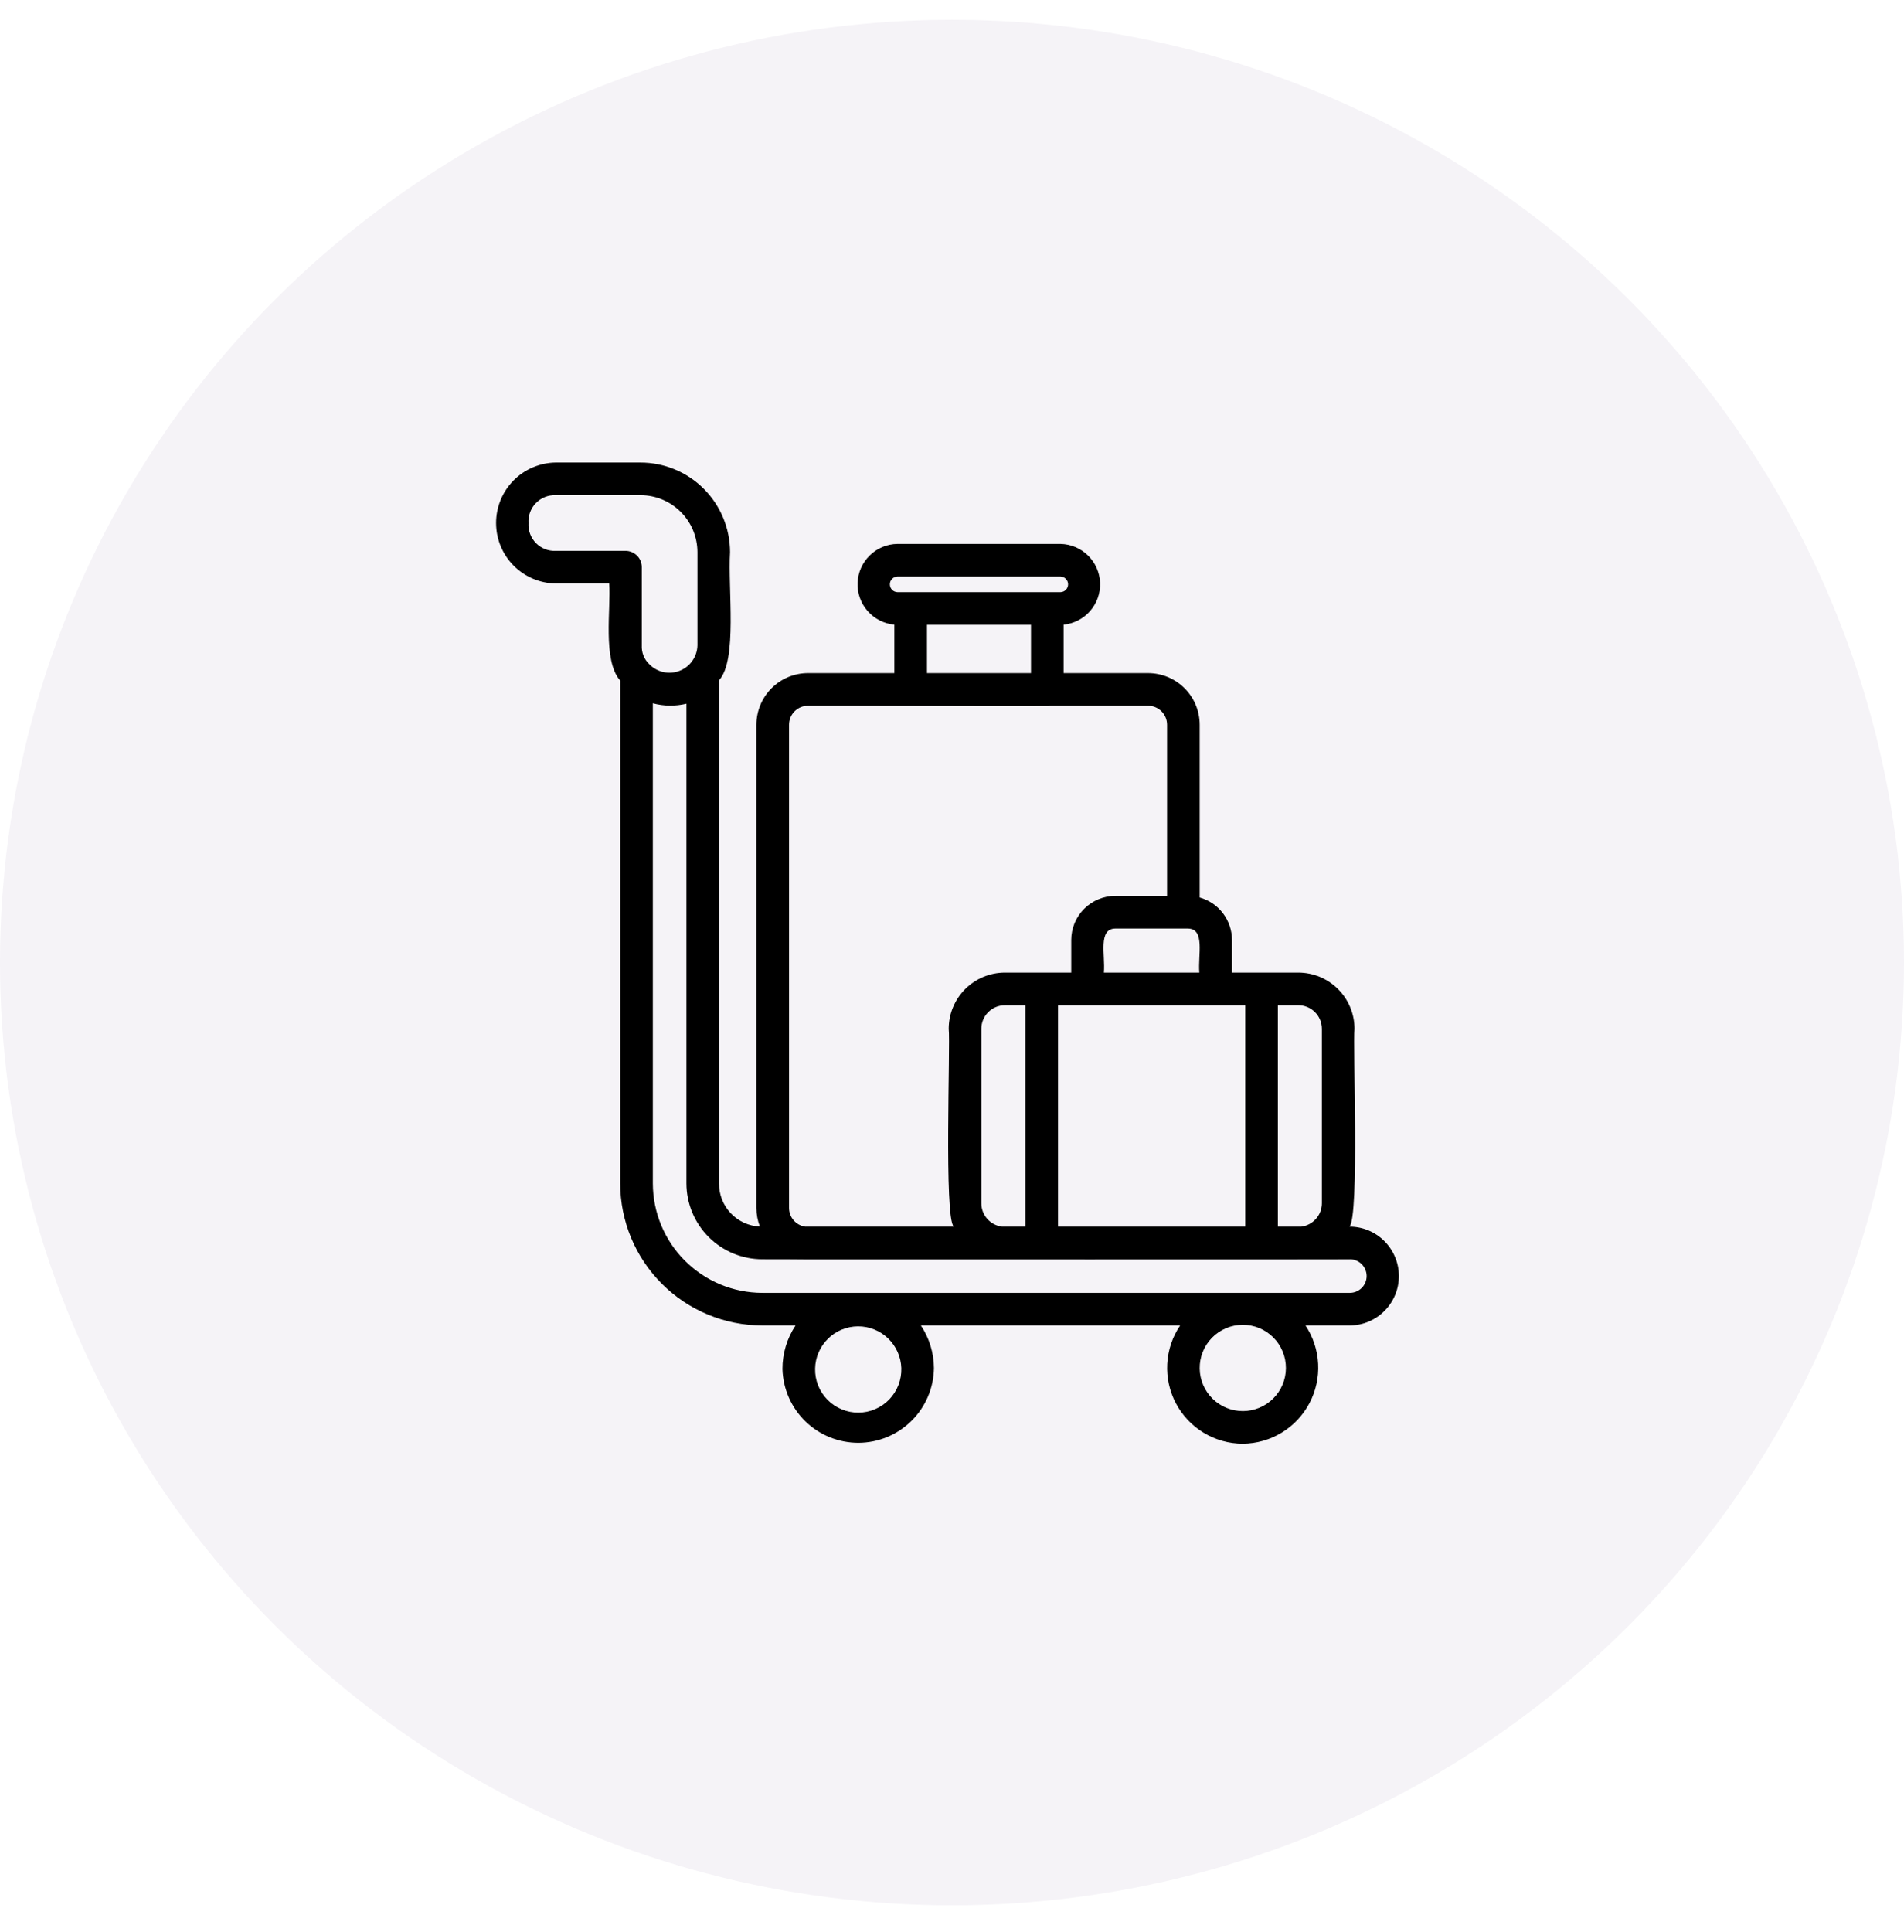
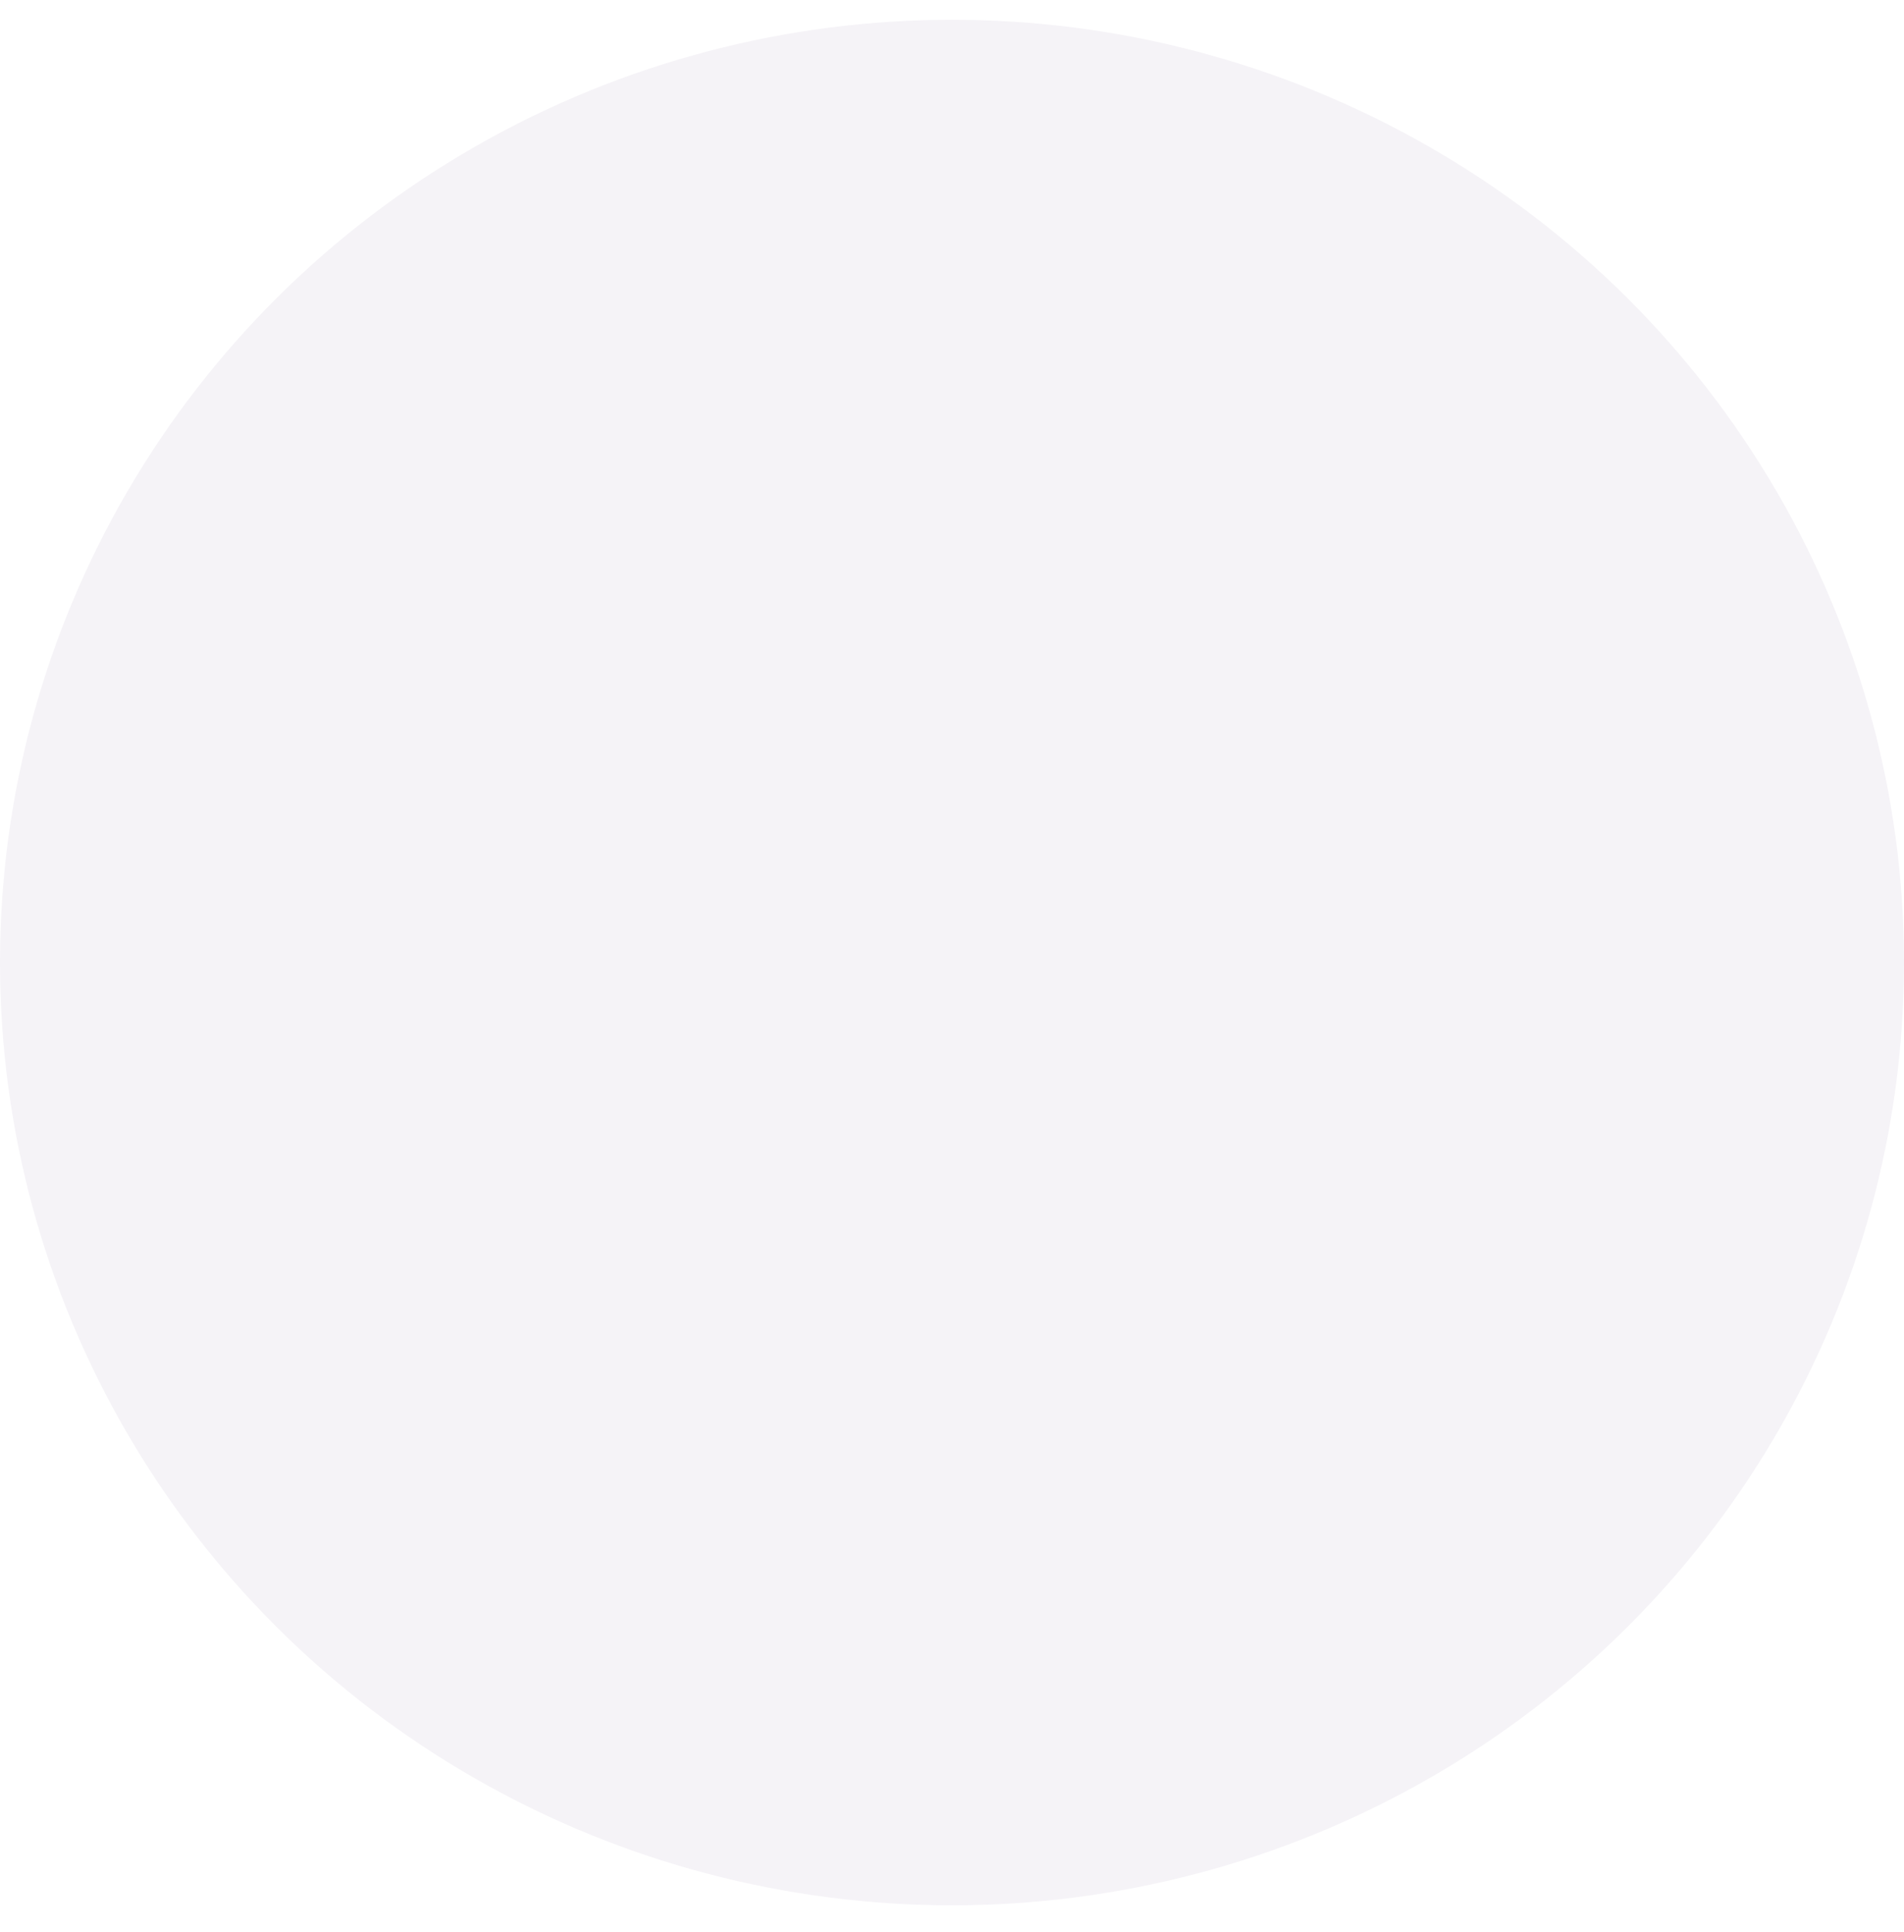
<svg xmlns="http://www.w3.org/2000/svg" width="70" height="71" viewBox="0 0 70 71" fill="none">
  <ellipse cx="35" cy="35.377" rx="35" ry="34.65" fill="#2D0158" fill-opacity="0.05" />
-   <path d="M45.691 53.062C45.186 53.062 44.69 52.923 44.257 52.662C43.825 52.401 43.471 52.028 43.234 51.581C42.998 51.135 42.887 50.632 42.914 50.127C42.941 49.623 43.105 49.135 43.388 48.716H33.857C34.167 49.181 34.334 49.727 34.337 50.286C34.326 51.015 34.03 51.71 33.512 52.222C32.994 52.735 32.296 53.025 31.567 53.029C30.839 53.032 30.138 52.751 29.614 52.244C29.091 51.737 28.787 51.045 28.768 50.317C28.766 49.747 28.934 49.19 29.249 48.716H28.027C26.642 48.715 25.314 48.164 24.335 47.185C23.355 46.206 22.804 44.878 22.803 43.493V25.013C22.146 24.281 22.468 22.345 22.397 21.445H20.433C19.849 21.437 19.292 21.2 18.881 20.785C18.471 20.37 18.24 19.81 18.239 19.226C18.238 18.642 18.466 18.082 18.875 17.665C19.285 17.248 19.841 17.01 20.425 17H23.549C24.422 17.001 25.259 17.348 25.876 17.966C26.493 18.583 26.84 19.42 26.841 20.293C26.758 21.647 27.119 24.262 26.436 25.002V43.493C26.432 43.901 26.586 44.294 26.866 44.591C27.146 44.887 27.53 45.063 27.938 45.081C27.853 44.863 27.81 44.631 27.81 44.397V26.641C27.81 26.138 28.008 25.655 28.363 25.299C28.718 24.942 29.199 24.741 29.702 24.739H32.881V22.958C32.502 22.923 32.15 22.744 31.899 22.458C31.648 22.172 31.515 21.8 31.53 21.42C31.545 21.039 31.705 20.679 31.977 20.413C32.25 20.147 32.614 19.995 32.995 19.99H38.991C39.37 19.998 39.732 20.151 40.002 20.417C40.272 20.683 40.431 21.041 40.445 21.42C40.46 21.799 40.329 22.169 40.08 22.455C39.831 22.741 39.482 22.921 39.105 22.958V24.739H42.214C42.717 24.741 43.199 24.942 43.554 25.299C43.909 25.655 44.108 26.138 44.107 26.641V32.986C44.448 33.081 44.749 33.285 44.963 33.567C45.177 33.849 45.294 34.193 45.294 34.547V35.746H47.732C48.28 35.746 48.805 35.964 49.193 36.352C49.581 36.739 49.799 37.264 49.799 37.812C49.73 38.373 49.984 44.749 49.612 45.084C50.092 45.083 50.552 45.272 50.892 45.61C51.233 45.948 51.426 46.406 51.43 46.886C51.434 47.366 51.248 47.827 50.912 48.17C50.577 48.513 50.12 48.709 49.64 48.716H47.997C48.276 49.136 48.437 49.623 48.462 50.127C48.488 50.63 48.376 51.132 48.14 51.577C47.904 52.022 47.551 52.396 47.12 52.657C46.689 52.919 46.195 53.059 45.691 53.062ZM44.107 50.301C44.113 50.719 44.284 51.117 44.582 51.41C44.88 51.702 45.282 51.865 45.7 51.863C46.117 51.861 46.517 51.694 46.813 51.399C47.108 51.104 47.275 50.704 47.277 50.286C47.278 50.077 47.238 49.869 47.158 49.675C47.079 49.481 46.962 49.305 46.813 49.157C46.665 49.008 46.489 48.891 46.296 48.811C46.102 48.731 45.894 48.691 45.684 48.692C45.475 48.693 45.268 48.735 45.075 48.817C44.882 48.899 44.707 49.018 44.56 49.167C44.413 49.317 44.298 49.494 44.22 49.689C44.142 49.884 44.104 50.092 44.107 50.301ZM29.968 50.301C29.963 50.513 30.001 50.723 30.079 50.92C30.157 51.117 30.274 51.296 30.423 51.447C30.571 51.597 30.748 51.717 30.944 51.798C31.139 51.88 31.349 51.921 31.56 51.92C31.772 51.919 31.981 51.876 32.176 51.792C32.37 51.709 32.547 51.588 32.694 51.436C32.84 51.283 32.956 51.103 33.032 50.906C33.108 50.708 33.144 50.498 33.138 50.286C33.125 49.873 32.951 49.481 32.654 49.194C32.356 48.907 31.959 48.747 31.545 48.749C31.132 48.751 30.735 48.914 30.441 49.204C30.146 49.494 29.976 49.888 29.968 50.301ZM24.002 25.848V43.493C24.004 44.56 24.428 45.583 25.183 46.337C25.937 47.091 26.96 47.516 28.027 47.517H49.64C49.801 47.514 49.955 47.447 50.068 47.332C50.181 47.217 50.245 47.062 50.245 46.9C50.245 46.739 50.181 46.584 50.068 46.468C49.955 46.353 49.801 46.286 49.64 46.283C50.812 46.297 29.6 46.287 29.702 46.29C29.628 46.284 28.145 46.281 28.027 46.283C27.287 46.282 26.578 45.988 26.055 45.465C25.532 44.942 25.238 44.233 25.237 43.493V25.863C24.831 25.962 24.406 25.957 24.002 25.848ZM46.981 45.084H47.843C48.052 45.056 48.244 44.954 48.383 44.796C48.523 44.637 48.6 44.434 48.6 44.223V37.812C48.599 37.582 48.508 37.362 48.345 37.199C48.182 37.037 47.962 36.945 47.732 36.945H46.981L46.981 45.084ZM38.898 45.084H45.781V36.945H38.898L38.898 45.084ZM36.836 45.084H37.698V36.945H36.946C36.716 36.946 36.496 37.037 36.333 37.2C36.171 37.362 36.079 37.583 36.079 37.812V44.223C36.079 44.434 36.156 44.637 36.295 44.796C36.435 44.954 36.627 45.056 36.836 45.084ZM29.603 45.084H35.068C34.701 44.778 34.946 38.348 34.88 37.812C34.88 37.264 35.098 36.739 35.485 36.352C35.873 35.964 36.398 35.746 36.946 35.746H39.385V34.547C39.385 34.118 39.556 33.706 39.859 33.403C40.163 33.099 40.575 32.928 41.004 32.927H42.908V26.641C42.909 26.456 42.836 26.278 42.706 26.146C42.576 26.015 42.399 25.94 42.214 25.938H38.618C38.581 25.945 38.543 25.949 38.505 25.949C36.325 25.961 31.854 25.931 29.702 25.938C29.517 25.94 29.341 26.015 29.211 26.146C29.081 26.278 29.009 26.456 29.01 26.641V44.397C29.01 44.564 29.07 44.725 29.179 44.851C29.288 44.977 29.438 45.059 29.603 45.084ZM40.585 35.746H44.094C44.038 35.098 44.316 34.137 43.674 34.127H41.004C40.363 34.137 40.641 35.1 40.585 35.746ZM34.081 24.739H37.905V22.963H34.081V24.739ZM23.868 24.408C24.009 24.555 24.191 24.657 24.39 24.701C24.589 24.745 24.796 24.729 24.986 24.655C25.176 24.581 25.34 24.452 25.456 24.285C25.573 24.118 25.638 23.92 25.642 23.716V20.293C25.641 19.738 25.421 19.206 25.028 18.814C24.636 18.421 24.104 18.2 23.549 18.2H20.434C20.298 18.194 20.163 18.217 20.037 18.267C19.911 18.317 19.797 18.393 19.703 18.49C19.608 18.587 19.535 18.703 19.488 18.83C19.442 18.957 19.422 19.093 19.431 19.228C19.423 19.363 19.443 19.498 19.491 19.625C19.538 19.751 19.612 19.866 19.707 19.962C19.802 20.058 19.917 20.133 20.043 20.182C20.169 20.231 20.304 20.252 20.439 20.245H22.997C23.076 20.245 23.154 20.26 23.226 20.291C23.299 20.321 23.365 20.365 23.421 20.421C23.477 20.476 23.521 20.542 23.551 20.615C23.581 20.688 23.597 20.766 23.596 20.845V23.716C23.589 23.844 23.609 23.973 23.656 24.092C23.702 24.212 23.775 24.32 23.868 24.408ZM32.995 21.189C32.92 21.191 32.849 21.223 32.797 21.276C32.745 21.33 32.716 21.401 32.716 21.476C32.716 21.551 32.745 21.622 32.797 21.676C32.849 21.73 32.92 21.761 32.995 21.763H38.991C39.066 21.761 39.137 21.73 39.188 21.676C39.24 21.622 39.269 21.551 39.269 21.476C39.269 21.402 39.24 21.33 39.188 21.276C39.137 21.223 39.066 21.192 38.991 21.189H32.995Z" fill="black" />
</svg>